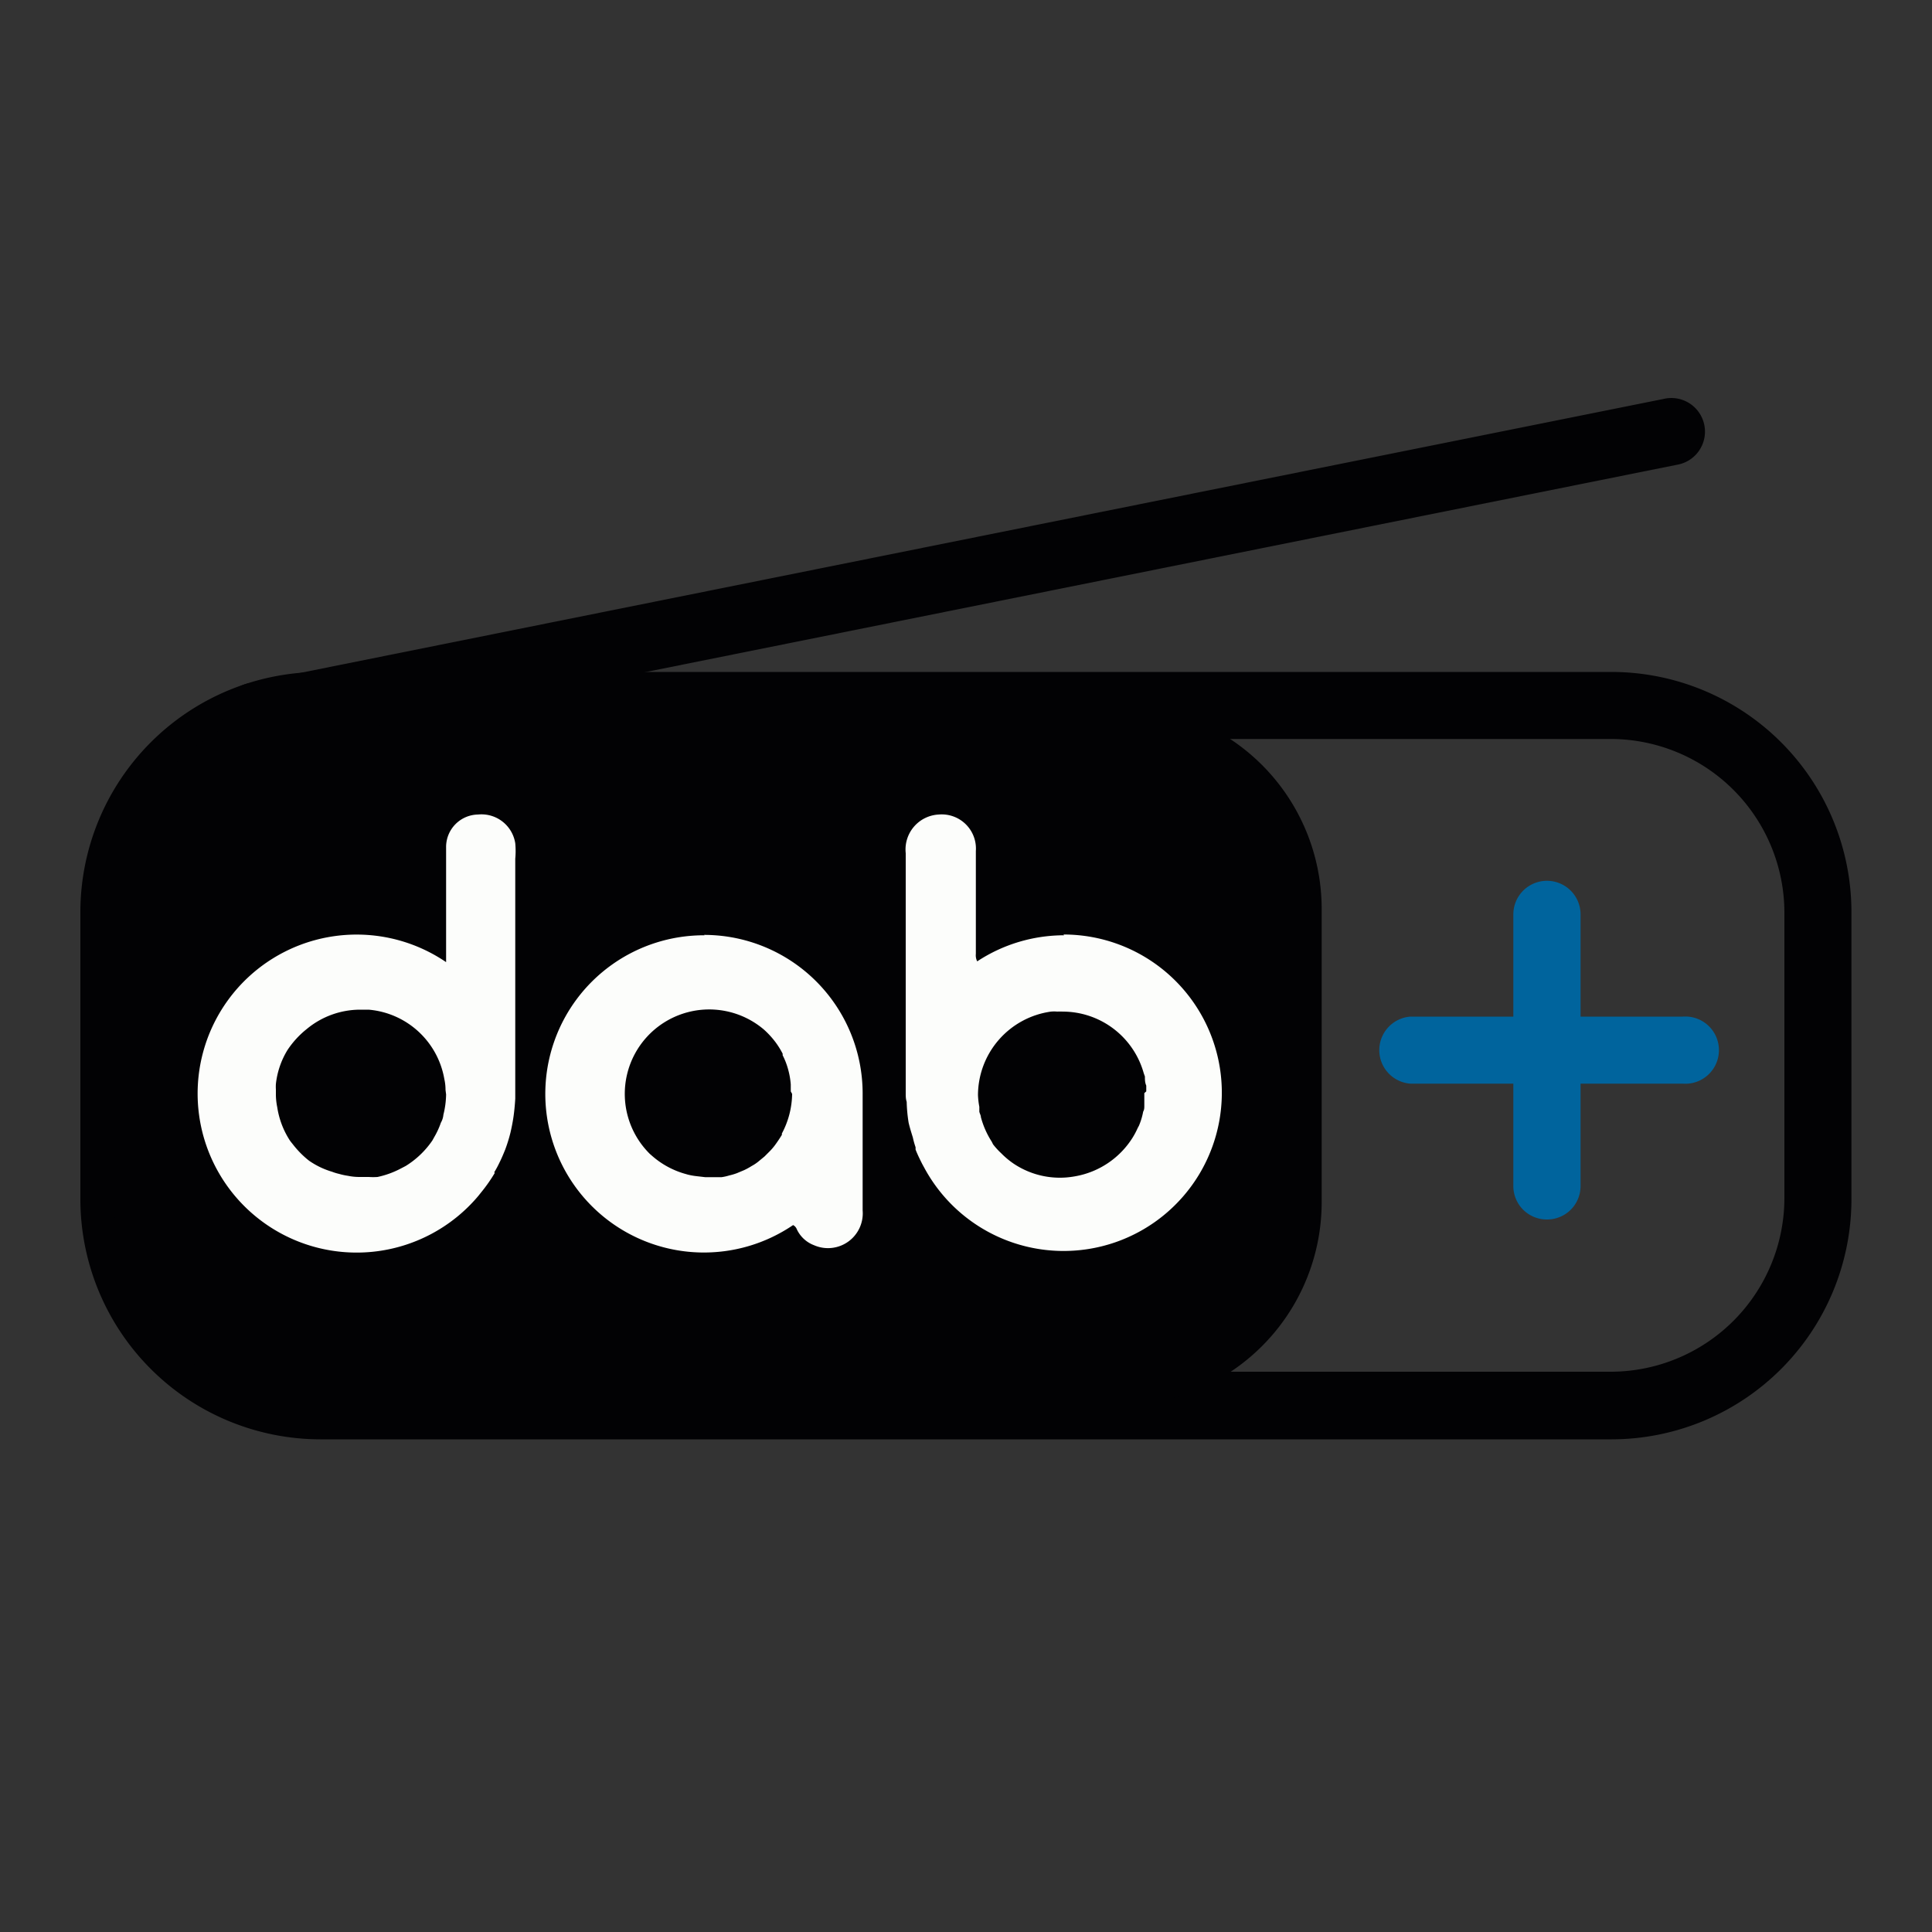
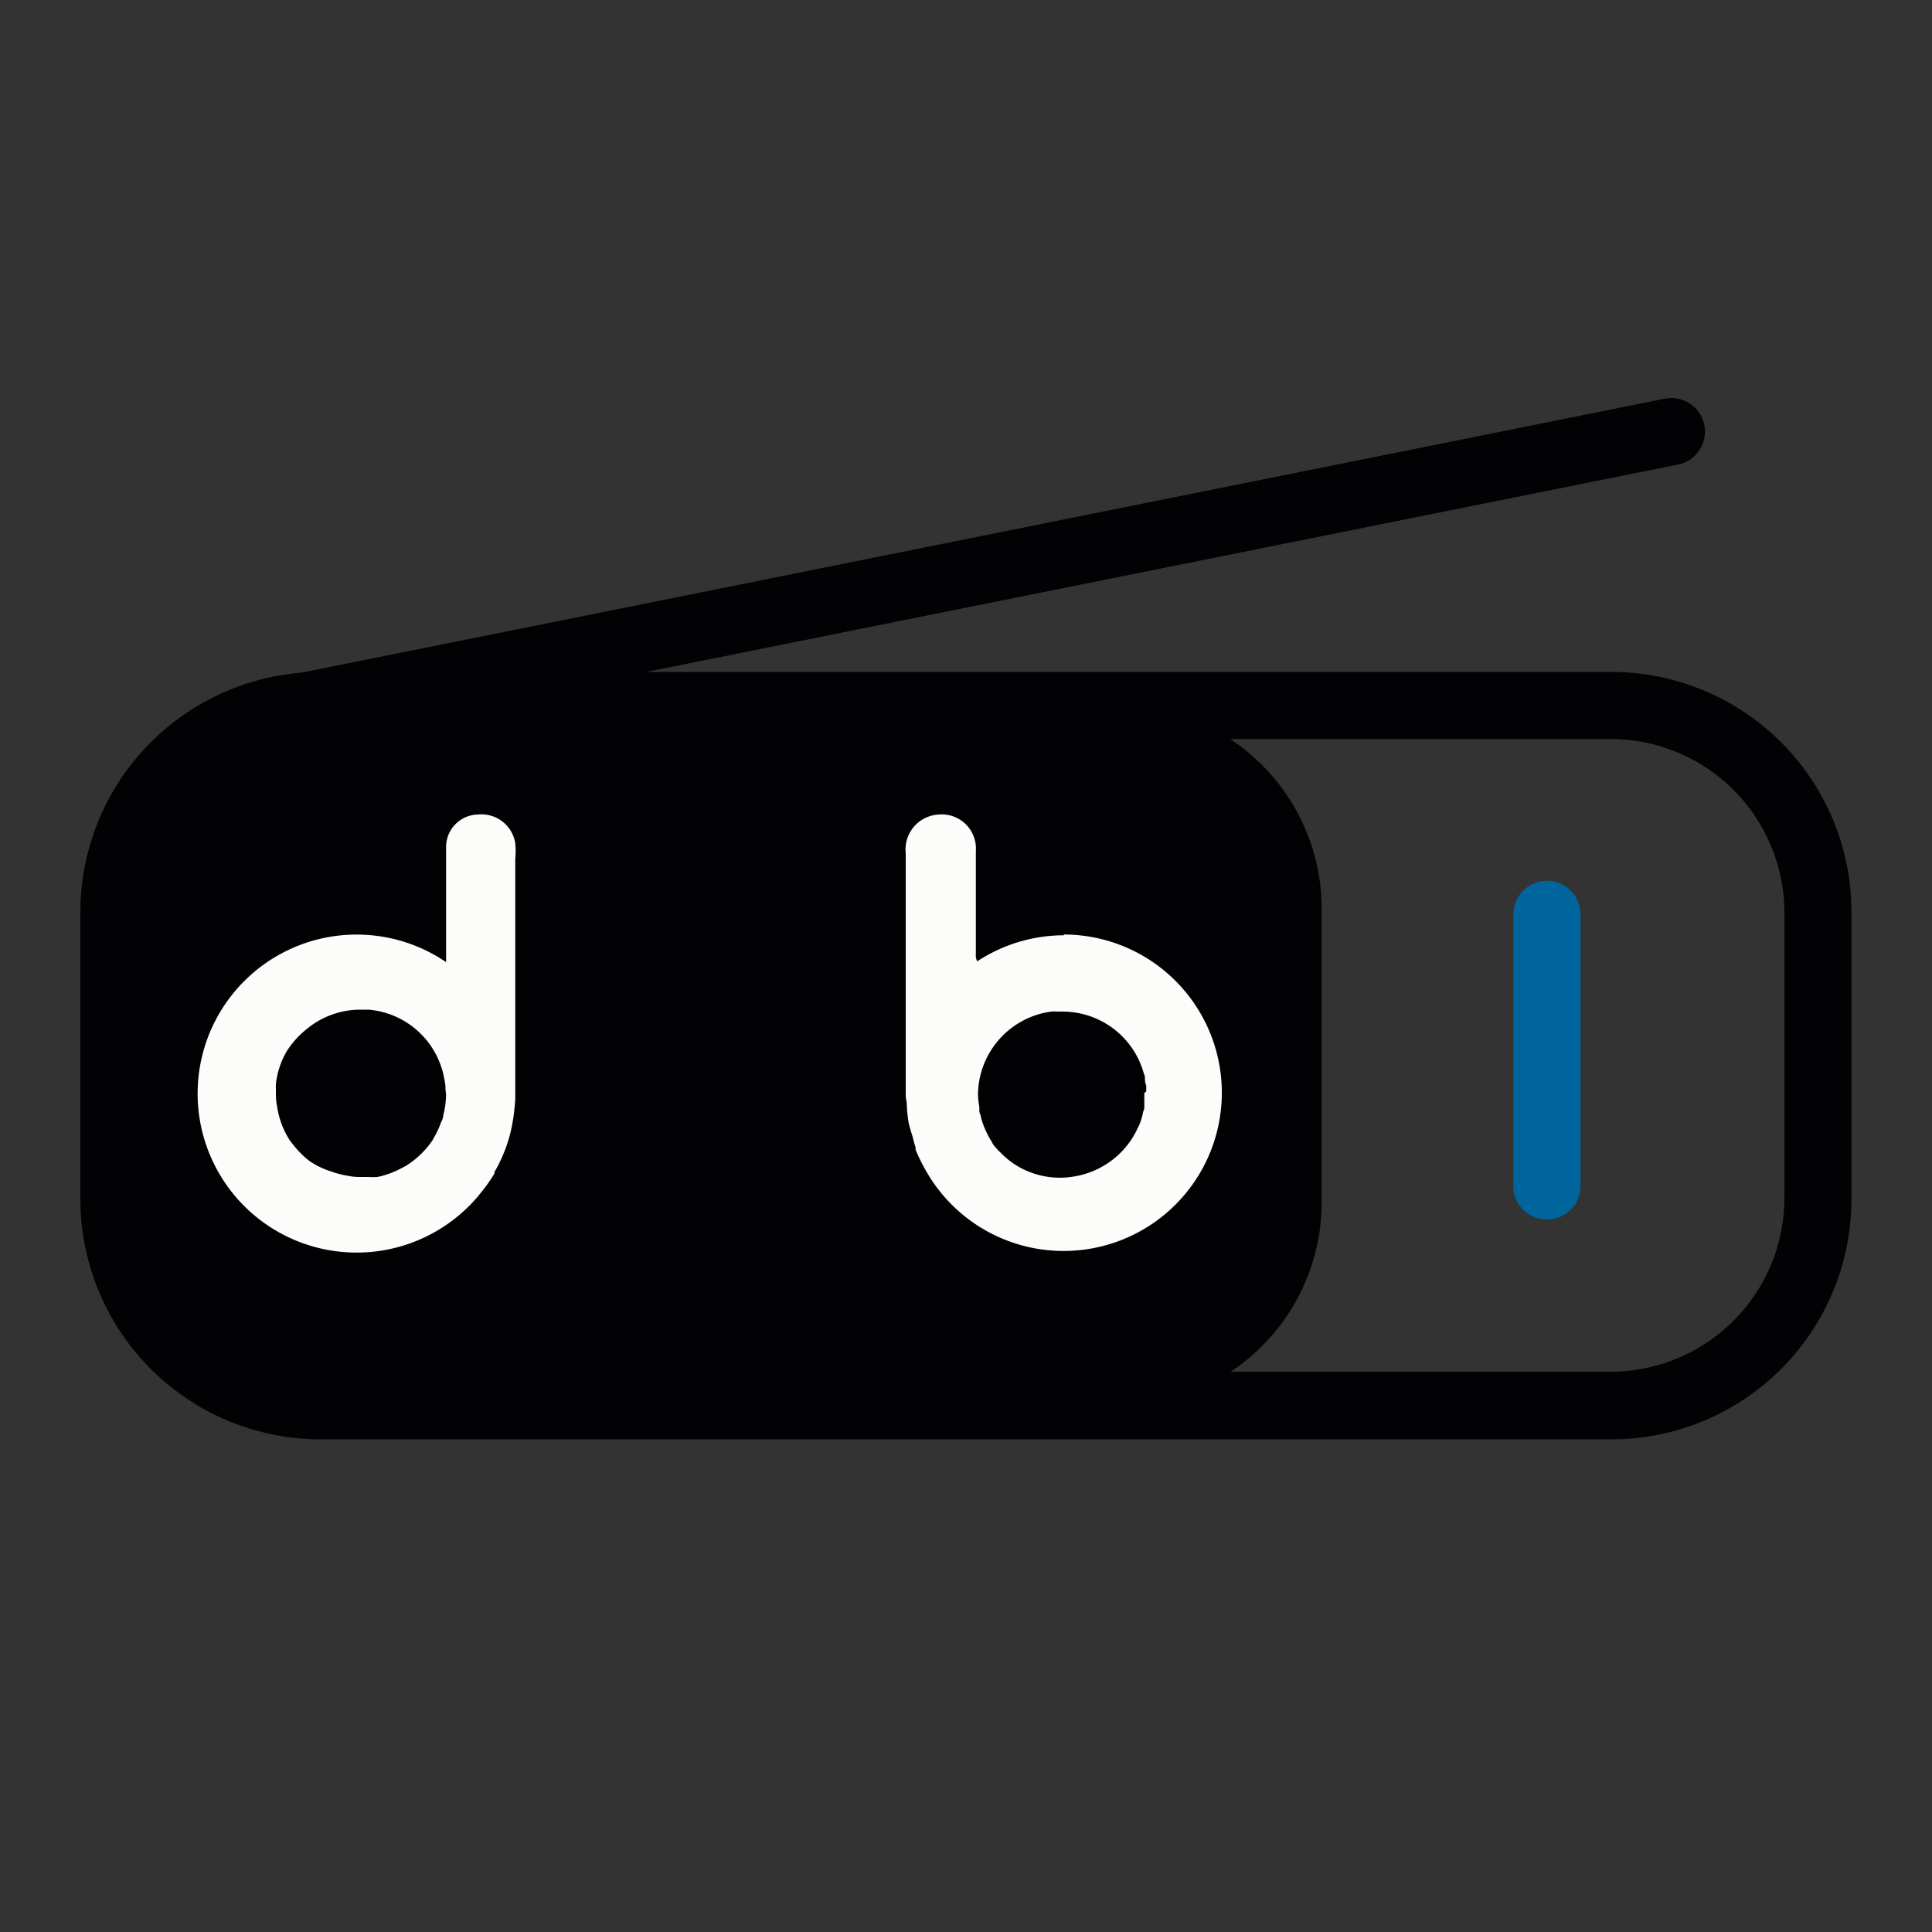
<svg xmlns="http://www.w3.org/2000/svg" id="e8baa2c8-b030-4434-b50d-1dcc58b0f6d4" data-name="Calque 1" viewBox="0 0 100 100">
  <rect x="0" y="0" width="100" height="100" fill="#333333" stroke="none" />
  <defs>
    <clipPath id="bdbf453e-ece8-4a65-9115-22a96b64cb39">
      <rect width="100" height="100" style="fill:none" />
    </clipPath>
  </defs>
  <g style="clip-path:url(#bdbf453e-ece8-4a65-9115-22a96b64cb39)">
    <path d="M83.42,74.5H16.58A12.44,12.44,0,0,1,4.16,62.08V47.19A12.44,12.44,0,0,1,16.58,34.78H83.42A12.43,12.43,0,0,1,95.83,47.19V62.08A12.43,12.43,0,0,1,83.42,74.5M16.58,38.25a9,9,0,0,0-8.94,8.94V62.08A9,9,0,0,0,16.58,71H83.42a9,9,0,0,0,8.94-8.94V47.19a9,9,0,0,0-8.94-8.94Z" style="fill:#020204" />
    <path d="M16.44,72.76H57.87A10.54,10.54,0,0,0,68.41,62.22V47.05A10.54,10.54,0,0,0,57.87,36.51H16.44A10.54,10.54,0,0,0,5.9,47.05V62.22A10.54,10.54,0,0,0,16.44,72.76" style="fill:#020204" />
    <path d="M13.19,38.81a1.74,1.74,0,0,1-.34-3.44L86.1,20.65a1.74,1.74,0,1,1,.68,3.41L13.54,38.78l-.35,0" style="fill:#020204" />
    <path d="M80.07,63.12a1.73,1.73,0,0,1-1.74-1.74V47.33a1.74,1.74,0,1,1,3.48,0V61.38a1.73,1.73,0,0,1-1.74,1.74" style="fill:#00649d" />
-     <path d="M87.1,56.09H73a1.74,1.74,0,0,1,0-3.47H87.1a1.74,1.74,0,1,1,0,3.47" style="fill:#00649d" />
    <path d="M25.58,60.68a5.21,5.21,0,0,0,.28-.52c.11-.22.2-.44.29-.66a8,8,0,0,0,.27-.87c.06-.26.11-.51.15-.77s.08-.64.1-1c0-.09,0-.17,0-.26v-.15c0-4,0-8,0-12a4.33,4.33,0,0,0,0-.8,1.77,1.77,0,0,0-1.93-1.49,1.68,1.68,0,0,0-1.65,1.7c0,1.58,0,3.16,0,4.73V49.8a8.23,8.23,0,1,0,1.66,12.11l.16-.2a8.11,8.11,0,0,0,.7-1m-2.52-4.06a4.58,4.58,0,0,1-.14,1.05,1,1,0,0,1-.13.41,4.12,4.12,0,0,1-.34.74l-.1.18A4.59,4.59,0,0,1,21,60.35l-.23.12a4.64,4.64,0,0,1-1.23.45,3.42,3.42,0,0,1-.45,0c-.12,0-.24,0-.37,0H18.6a3,3,0,0,1-.59-.06,3.41,3.41,0,0,1-.46-.1,2.47,2.47,0,0,1-.36-.11A4.15,4.15,0,0,1,16,60.08l-.1-.08a4.9,4.9,0,0,1-.71-.73c-.07-.09-.14-.17-.2-.26a4.38,4.38,0,0,1-.64-1.7,3.38,3.38,0,0,1-.07-.63v-.06l0-.23a2.4,2.4,0,0,1,0-.28,4.24,4.24,0,0,1,.6-1.76h0a4.72,4.72,0,0,1,1-1.09l0,0a4.34,4.34,0,0,1,2.75-1l.25,0,.2,0A4.35,4.35,0,0,1,23,55.86a2.51,2.51,0,0,1,.06.55Zm-12.38-.08v0ZM12,52.22l-.06.09Zm-.71,1.29-.05.1Zm-.46,4.8,0-.15Z" style="fill:#fcfdfb" />
-     <path d="M36.47,48.41a8.21,8.21,0,1,0,4.58,15,.4.4,0,0,1,.19.21,1.61,1.61,0,0,0,.89.83,1.8,1.8,0,0,0,2.52-1.8c0-1.91,0-3.83,0-5.74,0-.11,0-.21,0-.31a8.21,8.21,0,0,0-8.21-8.21M41,56.62a4.46,4.46,0,0,1-.53,2.05l0,.07-.05.08c-.1.16-.21.32-.32.47a3.22,3.22,0,0,1-.24.28l-.29.29-.34.28a2.2,2.2,0,0,1-.32.21,3.59,3.59,0,0,1-.38.21l-.38.16a3,3,0,0,1-.4.12,2.59,2.59,0,0,1-.4.09l-.47,0-.23,0h-.15l-.43-.05a3.4,3.4,0,0,1-.46-.08l-.21-.06a4.41,4.41,0,0,1-1.69-.95l-.07-.06a4.37,4.37,0,0,1,5.9-6.44h0a4.51,4.51,0,0,1,.52.55l.07.09a4.17,4.17,0,0,1,.38.61l0,.08a3.7,3.7,0,0,1,.28.72v0a4.08,4.08,0,0,1,.14.79v0c0,.12,0,.23,0,.36" style="fill:#fcfdfb" />
    <path d="M55.08,48.41a8.19,8.19,0,0,0-4.5,1.35.7.7,0,0,1-.07-.39c0-1.78,0-3.55,0-5.32a1.77,1.77,0,0,0-1.92-1.89,1.81,1.81,0,0,0-1.71,2q0,6.16,0,12.32v.1c0,.15,0,.3.05.45a7.89,7.89,0,0,0,.1,1.08c.06.26.14.51.22.77a4.1,4.1,0,0,0,.14.5l0,.12c.1.26.22.5.34.74l.12.22a8.19,8.19,0,1,0,7.19-12.09m4.19,8.21,0,.23c0,.13,0,.26,0,.4s0,.22-.06.33a3.44,3.44,0,0,1-.22.73l-.06.11a4.11,4.11,0,0,1-.27.51,4.41,4.41,0,0,1-3,2,4.3,4.3,0,0,1-3.17-.67l0,0a4.27,4.27,0,0,1-.62-.52l0,0a3.87,3.87,0,0,1-.43-.47l-.07-.14,0,0a4.48,4.48,0,0,1-.56-1.27c0-.09-.06-.18-.08-.28l0-.25a4.07,4.07,0,0,1-.07-.61,4.38,4.38,0,0,1,3.78-4.32,1.73,1.73,0,0,1,.32,0,2.85,2.85,0,0,1,.29,0,4.36,4.36,0,0,1,4.19,3.19l.06.17c0,.16,0,.31.07.47l0,.19v.11Z" style="fill:#fcfdfb" />
  </g>
</svg>